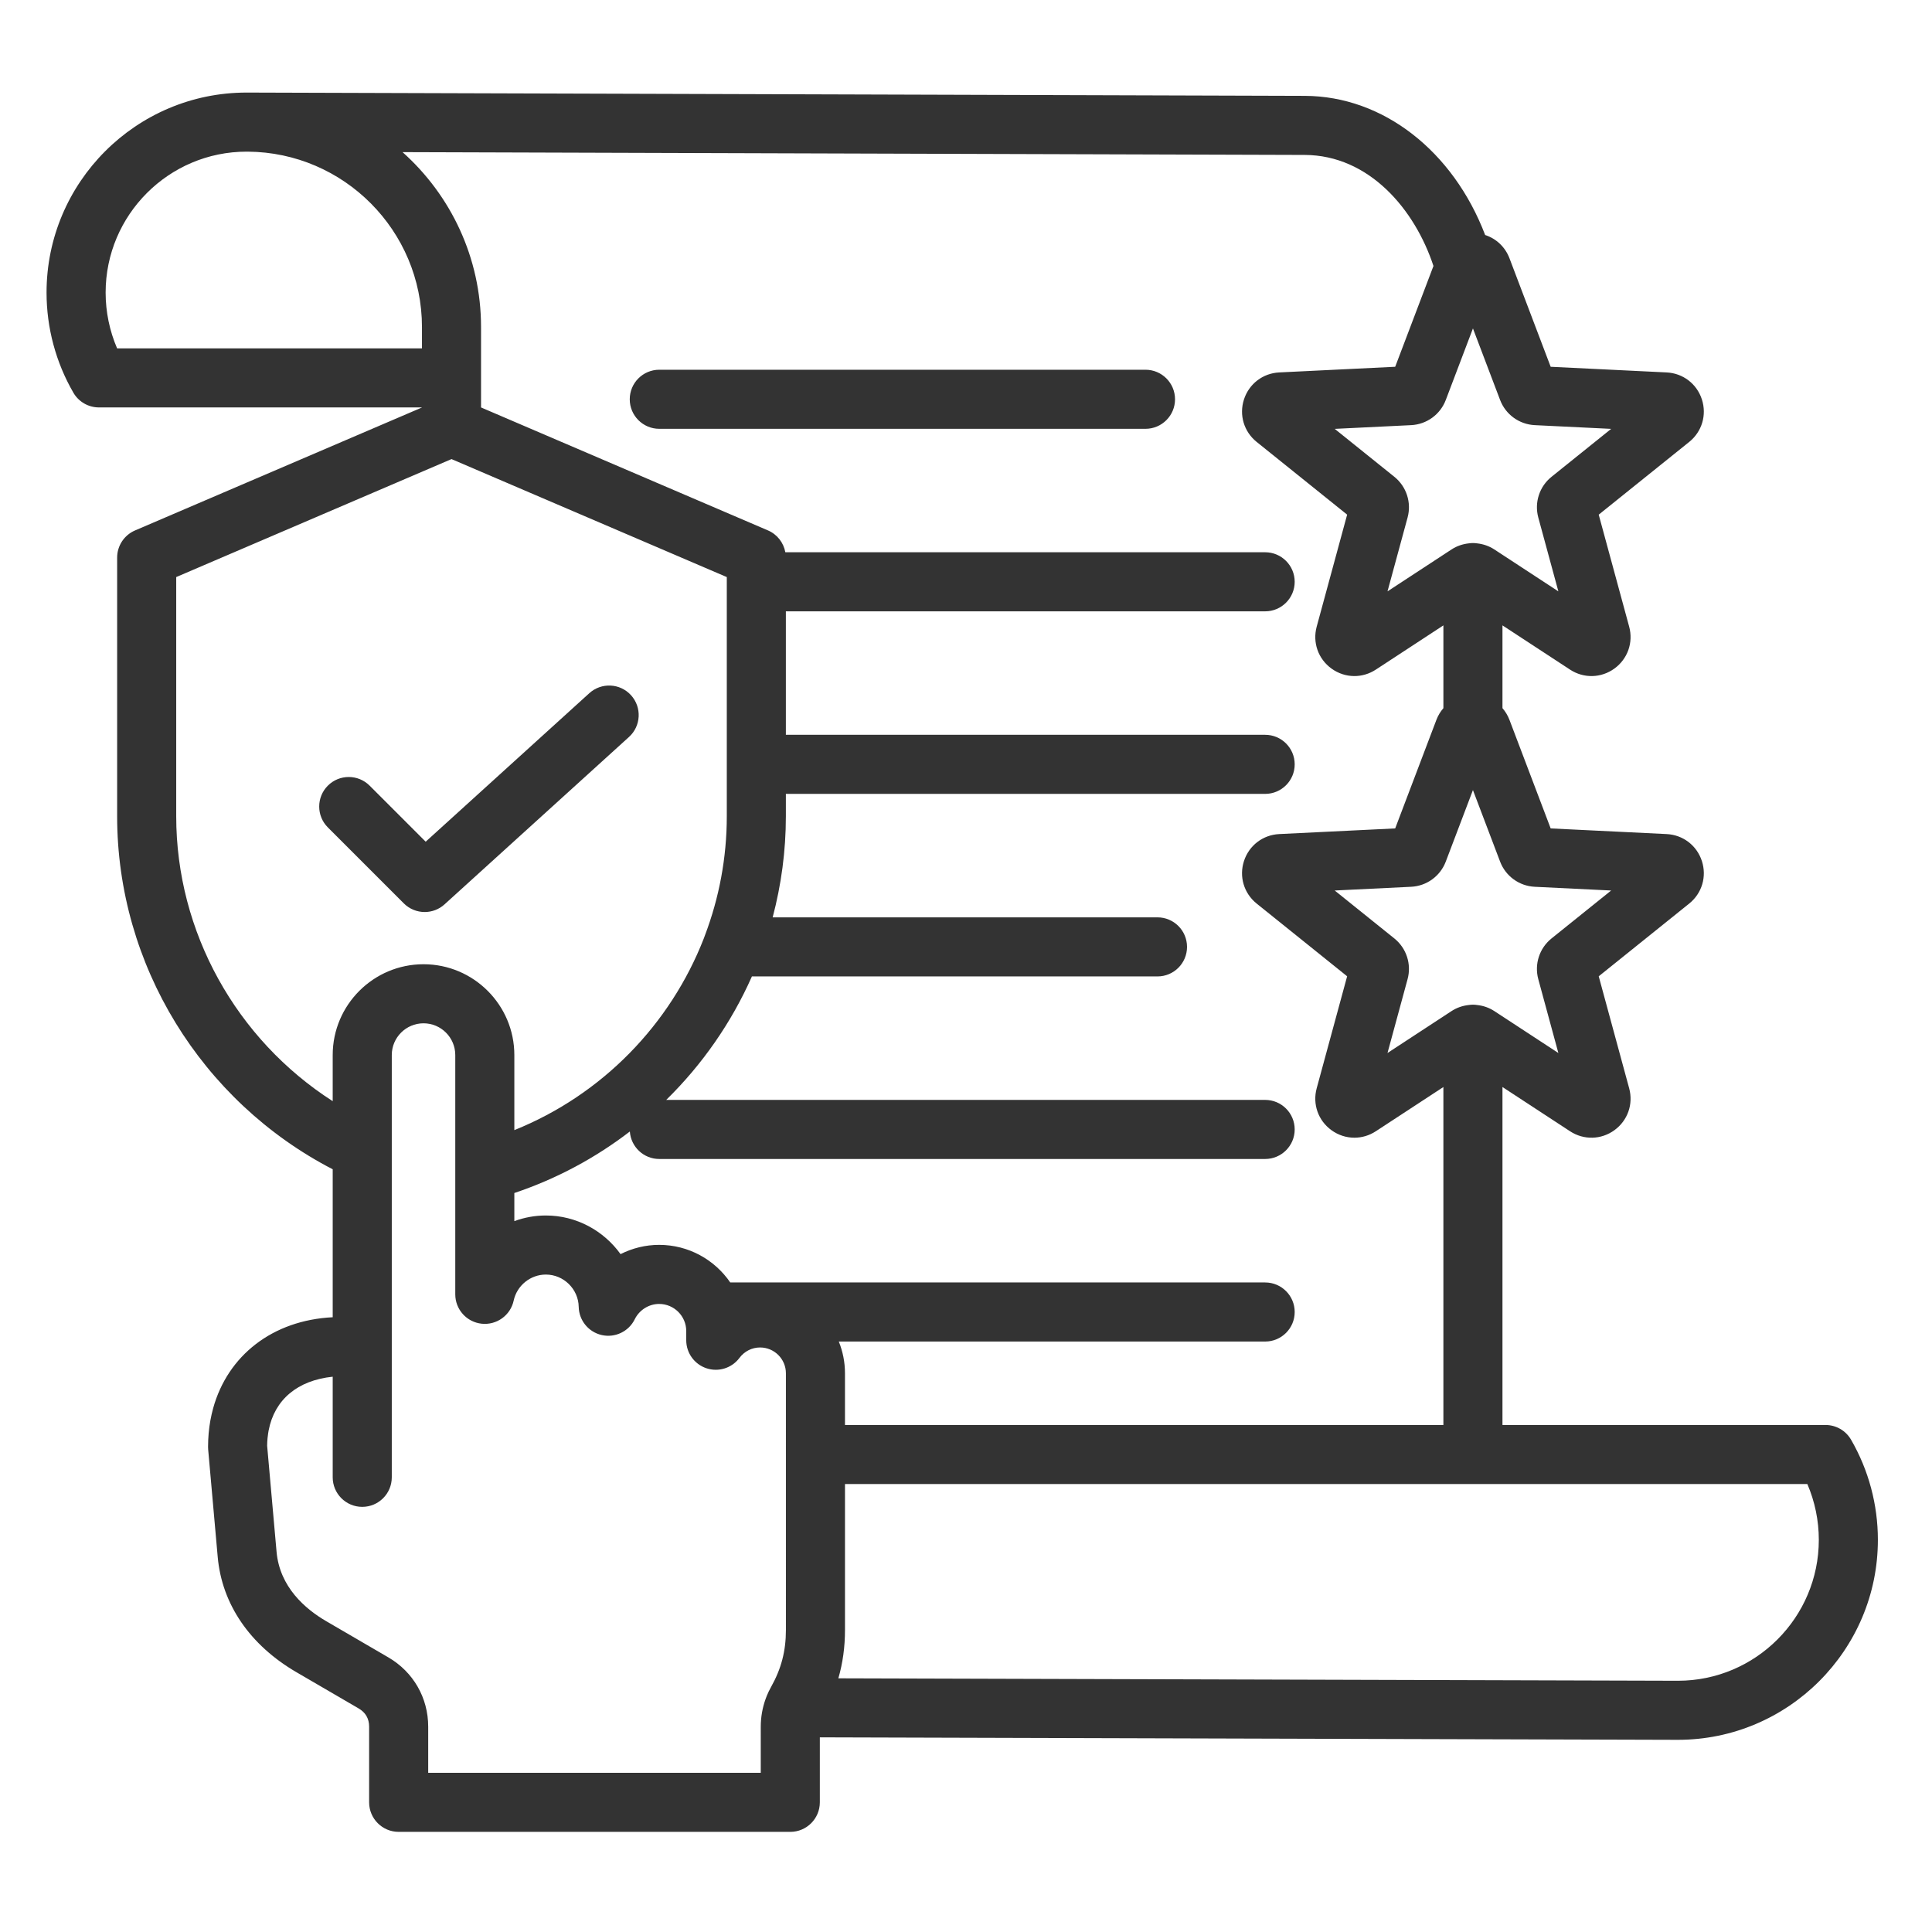
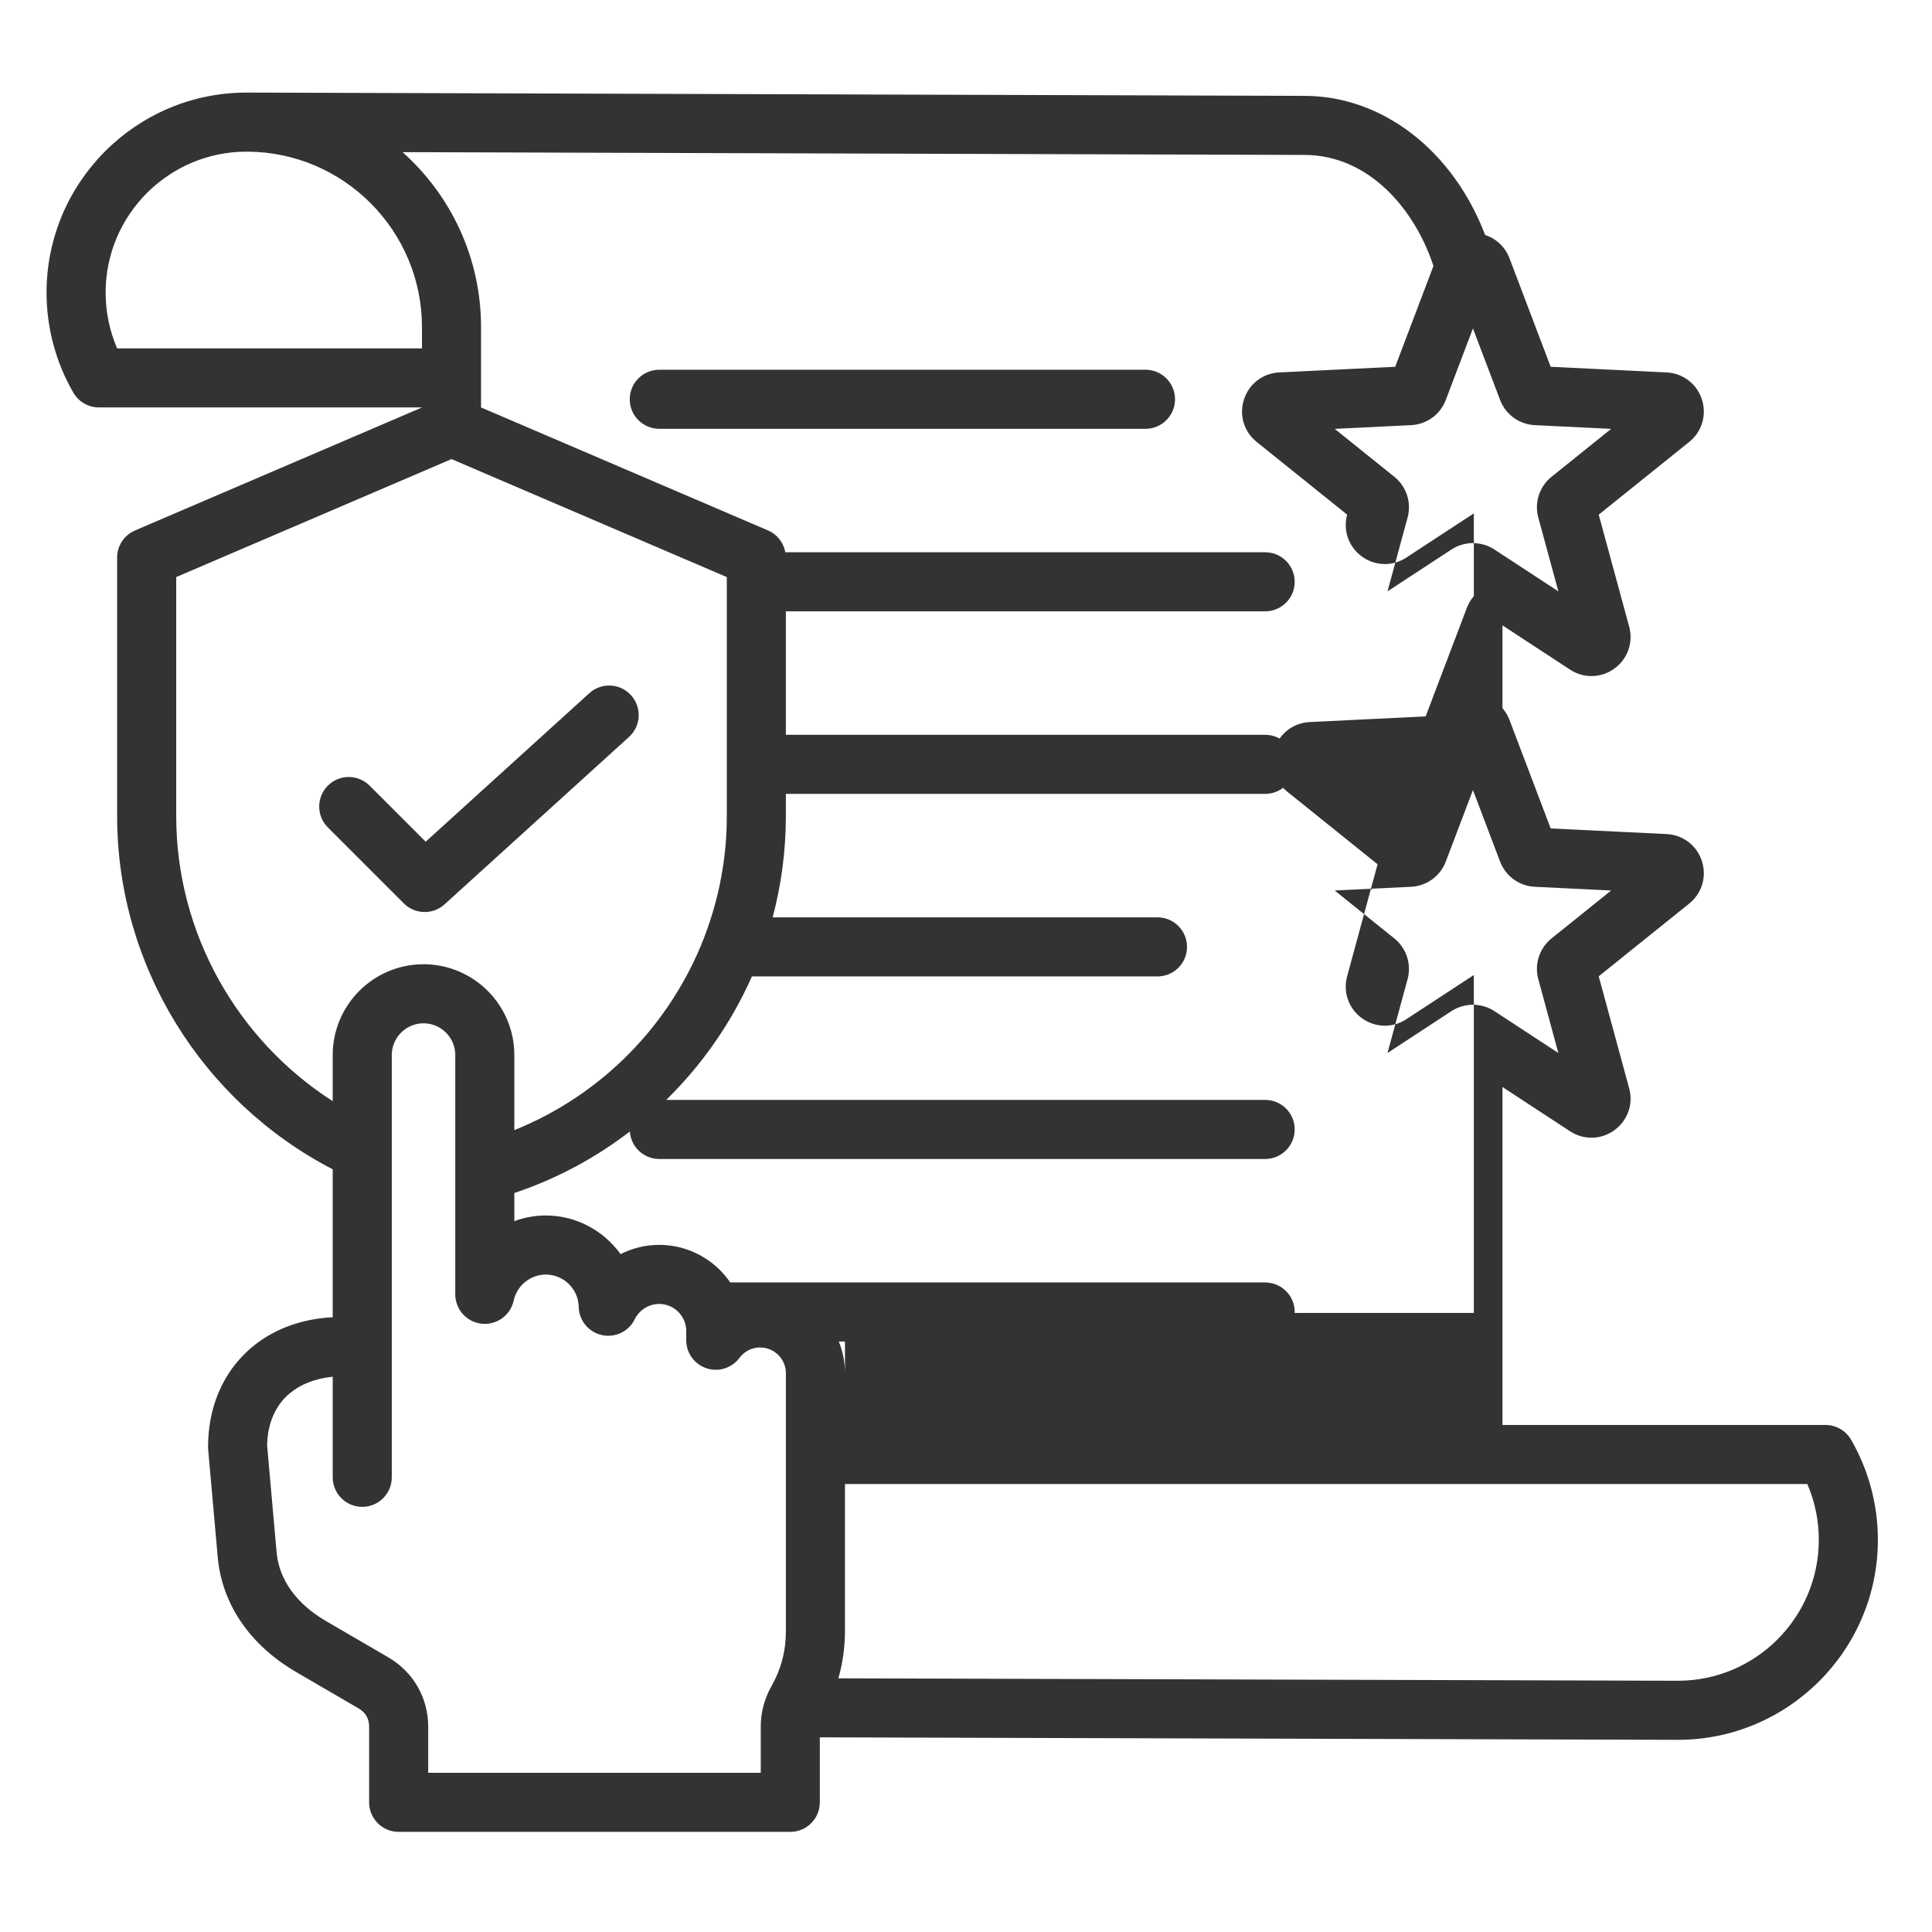
<svg xmlns="http://www.w3.org/2000/svg" version="1.1" id="Layer_1" x="0px" y="0px" width="511px" height="511px" viewBox="0 0 511 511" enable-background="new 0 0 511 511" xml:space="preserve">
-   <path fill="#333333" d="M489.591,380.793c-1.396-2.413-3.973-3.897-6.761-3.897h-85.438V287.51l17.876,11.702  c3.626,2.373,8.233,2.259,11.739-0.288c3.505-2.547,5.035-6.895,3.898-11.075l-8.055-29.626l23.93-19.233  c3.378-2.714,4.695-7.131,3.356-11.253s-5.001-6.921-9.329-7.132l-30.665-1.495l-10.897-28.702  c-0.442-1.165-1.077-2.207-1.853-3.106v-21.893l17.875,11.701c3.625,2.373,8.233,2.261,11.739-0.286  c3.505-2.547,5.036-6.895,3.899-11.076l-8.055-29.626l23.93-19.233c3.378-2.714,4.695-7.131,3.356-11.253s-5.001-6.921-9.329-7.132  l-30.665-1.495l-10.897-28.702c-1.138-2.995-3.514-5.202-6.431-6.148c-8.472-22.204-26.978-36.74-47.705-36.805L65.608,24.485  c-0.131-0.001-0.264-0.001-0.395-0.001c-29.17,0-52.901,23.731-52.901,52.901c0,9.306,2.454,18.462,7.097,26.479  c1.396,2.412,3.973,3.897,6.761,3.897h85.438v0.013l-75.889,32.523c-2.872,1.231-4.735,4.056-4.735,7.181v68.427  c0,39.239,22.223,75.338,57.015,93.364V348.4c-15.888,0.792-27.749,10.101-31.616,24.049c-0.071,0.255-0.131,0.516-0.196,0.773  c-0.069,0.272-0.143,0.542-0.206,0.817c-0.104,0.453-0.194,0.914-0.282,1.376c-0.017,0.091-0.038,0.179-0.055,0.27  c-0.201,1.112-0.354,2.251-0.456,3.413c-0.001,0.008-0.002,0.016-0.003,0.023c-0.047,0.531-0.08,1.068-0.105,1.609  c-0.003,0.057-0.009,0.112-0.011,0.17c-0.025,0.597-0.039,1.2-0.039,1.809c0,0.23,0.011,0.462,0.03,0.691l2.523,28.408  c1.107,12.477,8.504,23.302,20.828,30.482l16.448,9.581c1.839,1.072,2.771,2.694,2.771,4.822v20.01c0,4.314,3.498,7.813,7.813,7.813  h103.584c4.314,0,7.813-3.498,7.813-7.813v-17.188l226.946,0.658c29.17,0,52.901-23.731,52.901-52.901  C496.688,397.966,494.233,388.81,489.591,380.793L489.591,380.793z M405.926,234.548l20.215,0.985l-15.773,12.678  c-3.205,2.575-4.579,6.804-3.501,10.771l5.31,19.53l-16.936-11.088c-1.392-0.91-2.95-1.433-4.538-1.606  c-0.367-0.053-0.74-0.09-1.122-0.09c-0.383,0-0.757,0.037-1.125,0.09c-1.588,0.174-3.146,0.697-4.538,1.607l-16.933,11.085  l5.311-19.532c1.076-3.965-0.297-8.19-3.5-10.768l-15.774-12.679l20.215-0.985c4.106-0.2,7.703-2.813,9.161-6.656l7.184-18.921  l7.185,18.923C398.225,231.735,401.82,234.348,405.926,234.548L405.926,234.548z M396.765,105.792  c1.46,3.842,5.056,6.454,9.161,6.654l20.215,0.985l-15.773,12.678c-3.206,2.575-4.579,6.804-3.501,10.771l5.31,19.53l-16.933-11.085  c-1.396-0.913-2.958-1.437-4.55-1.609c-0.364-0.052-0.733-0.088-1.112-0.088s-0.748,0.036-1.112,0.088  c-1.592,0.173-3.154,0.696-4.549,1.609l-16.934,11.085l5.311-19.532c1.076-3.966-0.298-8.192-3.5-10.767l-15.774-12.679  l20.215-0.985c4.106-0.2,7.703-2.813,9.161-6.656l7.184-18.921L396.765,105.792z M345.062,40.979  c17.078,0.053,29.161,14.418,34.077,29.371l-10.121,26.659l-30.665,1.495c-4.328,0.211-7.99,3.01-9.329,7.132  s-0.021,8.539,3.355,11.252l23.93,19.233l-8.055,29.627c-1.137,4.182,0.395,8.529,3.9,11.076c1.824,1.325,3.946,1.991,6.072,1.991  c1.961,0,3.927-0.566,5.665-1.705l17.875-11.701v21.893c-0.776,0.899-1.411,1.941-1.853,3.106l-10.897,28.702l-30.665,1.494  c-4.328,0.211-7.99,3.011-9.329,7.132s-0.021,8.539,3.355,11.252l23.93,19.233l-8.055,29.627c-1.137,4.182,0.395,8.528,3.9,11.076  c1.824,1.324,3.946,1.991,6.072,1.991c1.961,0,3.927-0.566,5.666-1.705l17.875-11.701v89.386H223.49V363.22  c0-2.967-0.584-5.798-1.634-8.393h112.769c4.314,0,7.813-3.498,7.813-7.813s-3.498-7.813-7.813-7.813H193.147  c-4.11-5.997-11.008-9.943-18.812-9.943c-3.589,0-7.077,0.871-10.202,2.447c-4.435-6.172-11.674-10.218-19.763-10.218  c-2.901,0-5.712,0.525-8.331,1.492v-7.438c11.205-3.756,21.482-9.302,30.55-16.266c0.282,4.059,3.654,7.266,7.785,7.266h160.249  c4.314,0,7.813-3.498,7.813-7.813s-3.498-7.813-7.813-7.813H176.212c9.527-9.343,17.243-20.426,22.664-32.657h107.272  c4.314,0,7.813-3.497,7.813-7.813s-3.498-7.813-7.813-7.813H204.363c2.275-8.587,3.493-17.553,3.493-26.733v-5.924h126.768  c4.314,0,7.813-3.498,7.813-7.813s-3.498-7.813-7.813-7.813H207.856v-32.656h126.768c4.314,0,7.813-3.498,7.813-7.813  s-3.498-7.813-7.813-7.813H207.715c-0.466-2.544-2.16-4.734-4.594-5.777l-75.889-32.523V86.504c0-18.37-8.028-34.899-20.76-46.266  L345.062,40.979z M30.972,92.137c-1.993-4.633-3.034-9.658-3.034-14.751c0-20.554,16.721-37.274,37.273-37.276l0.316,0.001  c25.438,0.169,46.08,20.916,46.08,46.394v5.633H30.972z M46.608,215.905v-63.274l72.812-31.205l72.812,31.205v63.274  c0,10.97-2.033,21.582-5.761,31.44c-0.118,0.271-0.222,0.552-0.309,0.839c-8.869,22.769-26.883,41.372-50.123,50.726v-19.855  c0-13.245-10.775-24.021-24.021-24.021s-24.021,10.775-24.021,24.021v12.196C62.516,274.904,46.608,246.522,46.608,215.905  L46.608,215.905z M201.216,468.891h-87.959v-12.197c0-7.63-3.937-14.479-10.531-18.323l-16.448-9.581  c-5.533-3.224-12.302-9.025-13.13-18.363l-2.491-28.042c0.009-0.691,0.046-1.364,0.108-2.021c0.01-0.1,0.028-0.192,0.039-0.291  c0.062-0.568,0.135-1.129,0.236-1.671c0.006-0.03,0.014-0.058,0.02-0.088c1.564-8.11,7.617-13.221,16.939-14.186v26.612  c0,4.314,3.498,7.813,7.813,7.813s7.813-3.498,7.813-7.813v-34.728v-76.959c0-4.63,3.767-8.396,8.396-8.396  c4.629,0,8.396,3.766,8.396,8.396v63.29c0,3.994,3.012,7.345,6.983,7.769c3.977,0.419,7.623-2.217,8.466-6.12  c0.86-3.985,4.438-6.879,8.507-6.879c4.703,0,8.603,3.825,8.691,8.525c0.068,3.604,2.595,6.694,6.114,7.478  c3.516,0.785,7.117-0.942,8.708-4.179c1.211-2.462,3.743-4.054,6.45-4.054c3.953,0,7.17,3.216,7.17,7.168v2.432  c0,3.363,2.153,6.35,5.344,7.412c3.192,1.067,6.705-0.036,8.722-2.728c1.318-1.761,3.313-2.77,5.471-2.77  c3.764,0,6.824,3.06,6.824,6.82V384.7v0.006c0,0,0,0.004,0,0.006l0.001,46.395c0,5.604-1.225,10.28-3.971,15.165  c-0.405,0.721-0.761,1.47-1.077,2.237c-0.126,0.282-0.238,0.572-0.33,0.871c-0.832,2.312-1.273,4.787-1.273,7.312V468.891z   M443.809,444.548l-222.07-0.644c1.169-4.065,1.753-8.271,1.753-12.796v-38.588h254.537c1.994,4.633,3.034,9.659,3.034,14.751  C481.063,427.826,464.34,444.548,443.809,444.548z M166.563,105.605c0-4.314,3.498-7.813,7.813-7.813h128.598  c4.314,0,7.813,3.498,7.813,7.813s-3.498,7.813-7.813,7.813H174.375C170.061,113.418,166.563,109.92,166.563,105.605z   M106.804,238.935l-20.088-20.088c-3.051-3.051-3.051-7.997,0-11.048s7.997-3.051,11.048,0l14.825,14.825l43.278-39.277  c3.195-2.9,8.136-2.66,11.036,0.535c2.899,3.195,2.66,8.137-0.535,11.036l-48.79,44.278c-1.493,1.354-3.373,2.027-5.249,2.027  C110.325,241.223,108.325,240.456,106.804,238.935z" />
+   <path fill="#333333" d="M489.591,380.793c-1.396-2.413-3.973-3.897-6.761-3.897h-85.438V287.51l17.876,11.702  c3.626,2.373,8.233,2.259,11.739-0.288c3.505-2.547,5.035-6.895,3.898-11.075l-8.055-29.626l23.93-19.233  c3.378-2.714,4.695-7.131,3.356-11.253s-5.001-6.921-9.329-7.132l-30.665-1.495l-10.897-28.702  c-0.442-1.165-1.077-2.207-1.853-3.106v-21.893l17.875,11.701c3.625,2.373,8.233,2.261,11.739-0.286  c3.505-2.547,5.036-6.895,3.899-11.076l-8.055-29.626l23.93-19.233c3.378-2.714,4.695-7.131,3.356-11.253s-5.001-6.921-9.329-7.132  l-30.665-1.495l-10.897-28.702c-1.138-2.995-3.514-5.202-6.431-6.148c-8.472-22.204-26.978-36.74-47.705-36.805L65.608,24.485  c-0.131-0.001-0.264-0.001-0.395-0.001c-29.17,0-52.901,23.731-52.901,52.901c0,9.306,2.454,18.462,7.097,26.479  c1.396,2.412,3.973,3.897,6.761,3.897h85.438v0.013l-75.889,32.523c-2.872,1.231-4.735,4.056-4.735,7.181v68.427  c0,39.239,22.223,75.338,57.015,93.364V348.4c-15.888,0.792-27.749,10.101-31.616,24.049c-0.071,0.255-0.131,0.516-0.196,0.773  c-0.069,0.272-0.143,0.542-0.206,0.817c-0.104,0.453-0.194,0.914-0.282,1.376c-0.017,0.091-0.038,0.179-0.055,0.27  c-0.201,1.112-0.354,2.251-0.456,3.413c-0.001,0.008-0.002,0.016-0.003,0.023c-0.047,0.531-0.08,1.068-0.105,1.609  c-0.003,0.057-0.009,0.112-0.011,0.17c-0.025,0.597-0.039,1.2-0.039,1.809c0,0.23,0.011,0.462,0.03,0.691l2.523,28.408  c1.107,12.477,8.504,23.302,20.828,30.482l16.448,9.581c1.839,1.072,2.771,2.694,2.771,4.822v20.01c0,4.314,3.498,7.813,7.813,7.813  h103.584c4.314,0,7.813-3.498,7.813-7.813v-17.188l226.946,0.658c29.17,0,52.901-23.731,52.901-52.901  C496.688,397.966,494.233,388.81,489.591,380.793L489.591,380.793z M405.926,234.548l20.215,0.985l-15.773,12.678  c-3.205,2.575-4.579,6.804-3.501,10.771l5.31,19.53l-16.936-11.088c-1.392-0.91-2.95-1.433-4.538-1.606  c-0.367-0.053-0.74-0.09-1.122-0.09c-0.383,0-0.757,0.037-1.125,0.09c-1.588,0.174-3.146,0.697-4.538,1.607l-16.933,11.085  l5.311-19.532c1.076-3.965-0.297-8.19-3.5-10.768l-15.774-12.679l20.215-0.985c4.106-0.2,7.703-2.813,9.161-6.656l7.184-18.921  l7.185,18.923C398.225,231.735,401.82,234.348,405.926,234.548L405.926,234.548z M396.765,105.792  c1.46,3.842,5.056,6.454,9.161,6.654l20.215,0.985l-15.773,12.678c-3.206,2.575-4.579,6.804-3.501,10.771l5.31,19.53l-16.933-11.085  c-1.396-0.913-2.958-1.437-4.55-1.609c-0.364-0.052-0.733-0.088-1.112-0.088s-0.748,0.036-1.112,0.088  c-1.592,0.173-3.154,0.696-4.549,1.609l-16.934,11.085l5.311-19.532c1.076-3.966-0.298-8.192-3.5-10.767l-15.774-12.679  l20.215-0.985c4.106-0.2,7.703-2.813,9.161-6.656l7.184-18.921L396.765,105.792z M345.062,40.979  c17.078,0.053,29.161,14.418,34.077,29.371l-10.121,26.659l-30.665,1.495c-4.328,0.211-7.99,3.01-9.329,7.132  s-0.021,8.539,3.355,11.252l23.93,19.233c-1.137,4.182,0.395,8.529,3.9,11.076c1.824,1.325,3.946,1.991,6.072,1.991  c1.961,0,3.927-0.566,5.665-1.705l17.875-11.701v21.893c-0.776,0.899-1.411,1.941-1.853,3.106l-10.897,28.702l-30.665,1.494  c-4.328,0.211-7.99,3.011-9.329,7.132s-0.021,8.539,3.355,11.252l23.93,19.233l-8.055,29.627c-1.137,4.182,0.395,8.528,3.9,11.076  c1.824,1.324,3.946,1.991,6.072,1.991c1.961,0,3.927-0.566,5.666-1.705l17.875-11.701v89.386H223.49V363.22  c0-2.967-0.584-5.798-1.634-8.393h112.769c4.314,0,7.813-3.498,7.813-7.813s-3.498-7.813-7.813-7.813H193.147  c-4.11-5.997-11.008-9.943-18.812-9.943c-3.589,0-7.077,0.871-10.202,2.447c-4.435-6.172-11.674-10.218-19.763-10.218  c-2.901,0-5.712,0.525-8.331,1.492v-7.438c11.205-3.756,21.482-9.302,30.55-16.266c0.282,4.059,3.654,7.266,7.785,7.266h160.249  c4.314,0,7.813-3.498,7.813-7.813s-3.498-7.813-7.813-7.813H176.212c9.527-9.343,17.243-20.426,22.664-32.657h107.272  c4.314,0,7.813-3.497,7.813-7.813s-3.498-7.813-7.813-7.813H204.363c2.275-8.587,3.493-17.553,3.493-26.733v-5.924h126.768  c4.314,0,7.813-3.498,7.813-7.813s-3.498-7.813-7.813-7.813H207.856v-32.656h126.768c4.314,0,7.813-3.498,7.813-7.813  s-3.498-7.813-7.813-7.813H207.715c-0.466-2.544-2.16-4.734-4.594-5.777l-75.889-32.523V86.504c0-18.37-8.028-34.899-20.76-46.266  L345.062,40.979z M30.972,92.137c-1.993-4.633-3.034-9.658-3.034-14.751c0-20.554,16.721-37.274,37.273-37.276l0.316,0.001  c25.438,0.169,46.08,20.916,46.08,46.394v5.633H30.972z M46.608,215.905v-63.274l72.812-31.205l72.812,31.205v63.274  c0,10.97-2.033,21.582-5.761,31.44c-0.118,0.271-0.222,0.552-0.309,0.839c-8.869,22.769-26.883,41.372-50.123,50.726v-19.855  c0-13.245-10.775-24.021-24.021-24.021s-24.021,10.775-24.021,24.021v12.196C62.516,274.904,46.608,246.522,46.608,215.905  L46.608,215.905z M201.216,468.891h-87.959v-12.197c0-7.63-3.937-14.479-10.531-18.323l-16.448-9.581  c-5.533-3.224-12.302-9.025-13.13-18.363l-2.491-28.042c0.009-0.691,0.046-1.364,0.108-2.021c0.01-0.1,0.028-0.192,0.039-0.291  c0.062-0.568,0.135-1.129,0.236-1.671c0.006-0.03,0.014-0.058,0.02-0.088c1.564-8.11,7.617-13.221,16.939-14.186v26.612  c0,4.314,3.498,7.813,7.813,7.813s7.813-3.498,7.813-7.813v-34.728v-76.959c0-4.63,3.767-8.396,8.396-8.396  c4.629,0,8.396,3.766,8.396,8.396v63.29c0,3.994,3.012,7.345,6.983,7.769c3.977,0.419,7.623-2.217,8.466-6.12  c0.86-3.985,4.438-6.879,8.507-6.879c4.703,0,8.603,3.825,8.691,8.525c0.068,3.604,2.595,6.694,6.114,7.478  c3.516,0.785,7.117-0.942,8.708-4.179c1.211-2.462,3.743-4.054,6.45-4.054c3.953,0,7.17,3.216,7.17,7.168v2.432  c0,3.363,2.153,6.35,5.344,7.412c3.192,1.067,6.705-0.036,8.722-2.728c1.318-1.761,3.313-2.77,5.471-2.77  c3.764,0,6.824,3.06,6.824,6.82V384.7v0.006c0,0,0,0.004,0,0.006l0.001,46.395c0,5.604-1.225,10.28-3.971,15.165  c-0.405,0.721-0.761,1.47-1.077,2.237c-0.126,0.282-0.238,0.572-0.33,0.871c-0.832,2.312-1.273,4.787-1.273,7.312V468.891z   M443.809,444.548l-222.07-0.644c1.169-4.065,1.753-8.271,1.753-12.796v-38.588h254.537c1.994,4.633,3.034,9.659,3.034,14.751  C481.063,427.826,464.34,444.548,443.809,444.548z M166.563,105.605c0-4.314,3.498-7.813,7.813-7.813h128.598  c4.314,0,7.813,3.498,7.813,7.813s-3.498,7.813-7.813,7.813H174.375C170.061,113.418,166.563,109.92,166.563,105.605z   M106.804,238.935l-20.088-20.088c-3.051-3.051-3.051-7.997,0-11.048s7.997-3.051,11.048,0l14.825,14.825l43.278-39.277  c3.195-2.9,8.136-2.66,11.036,0.535c2.899,3.195,2.66,8.137-0.535,11.036l-48.79,44.278c-1.493,1.354-3.373,2.027-5.249,2.027  C110.325,241.223,108.325,240.456,106.804,238.935z" />
</svg>